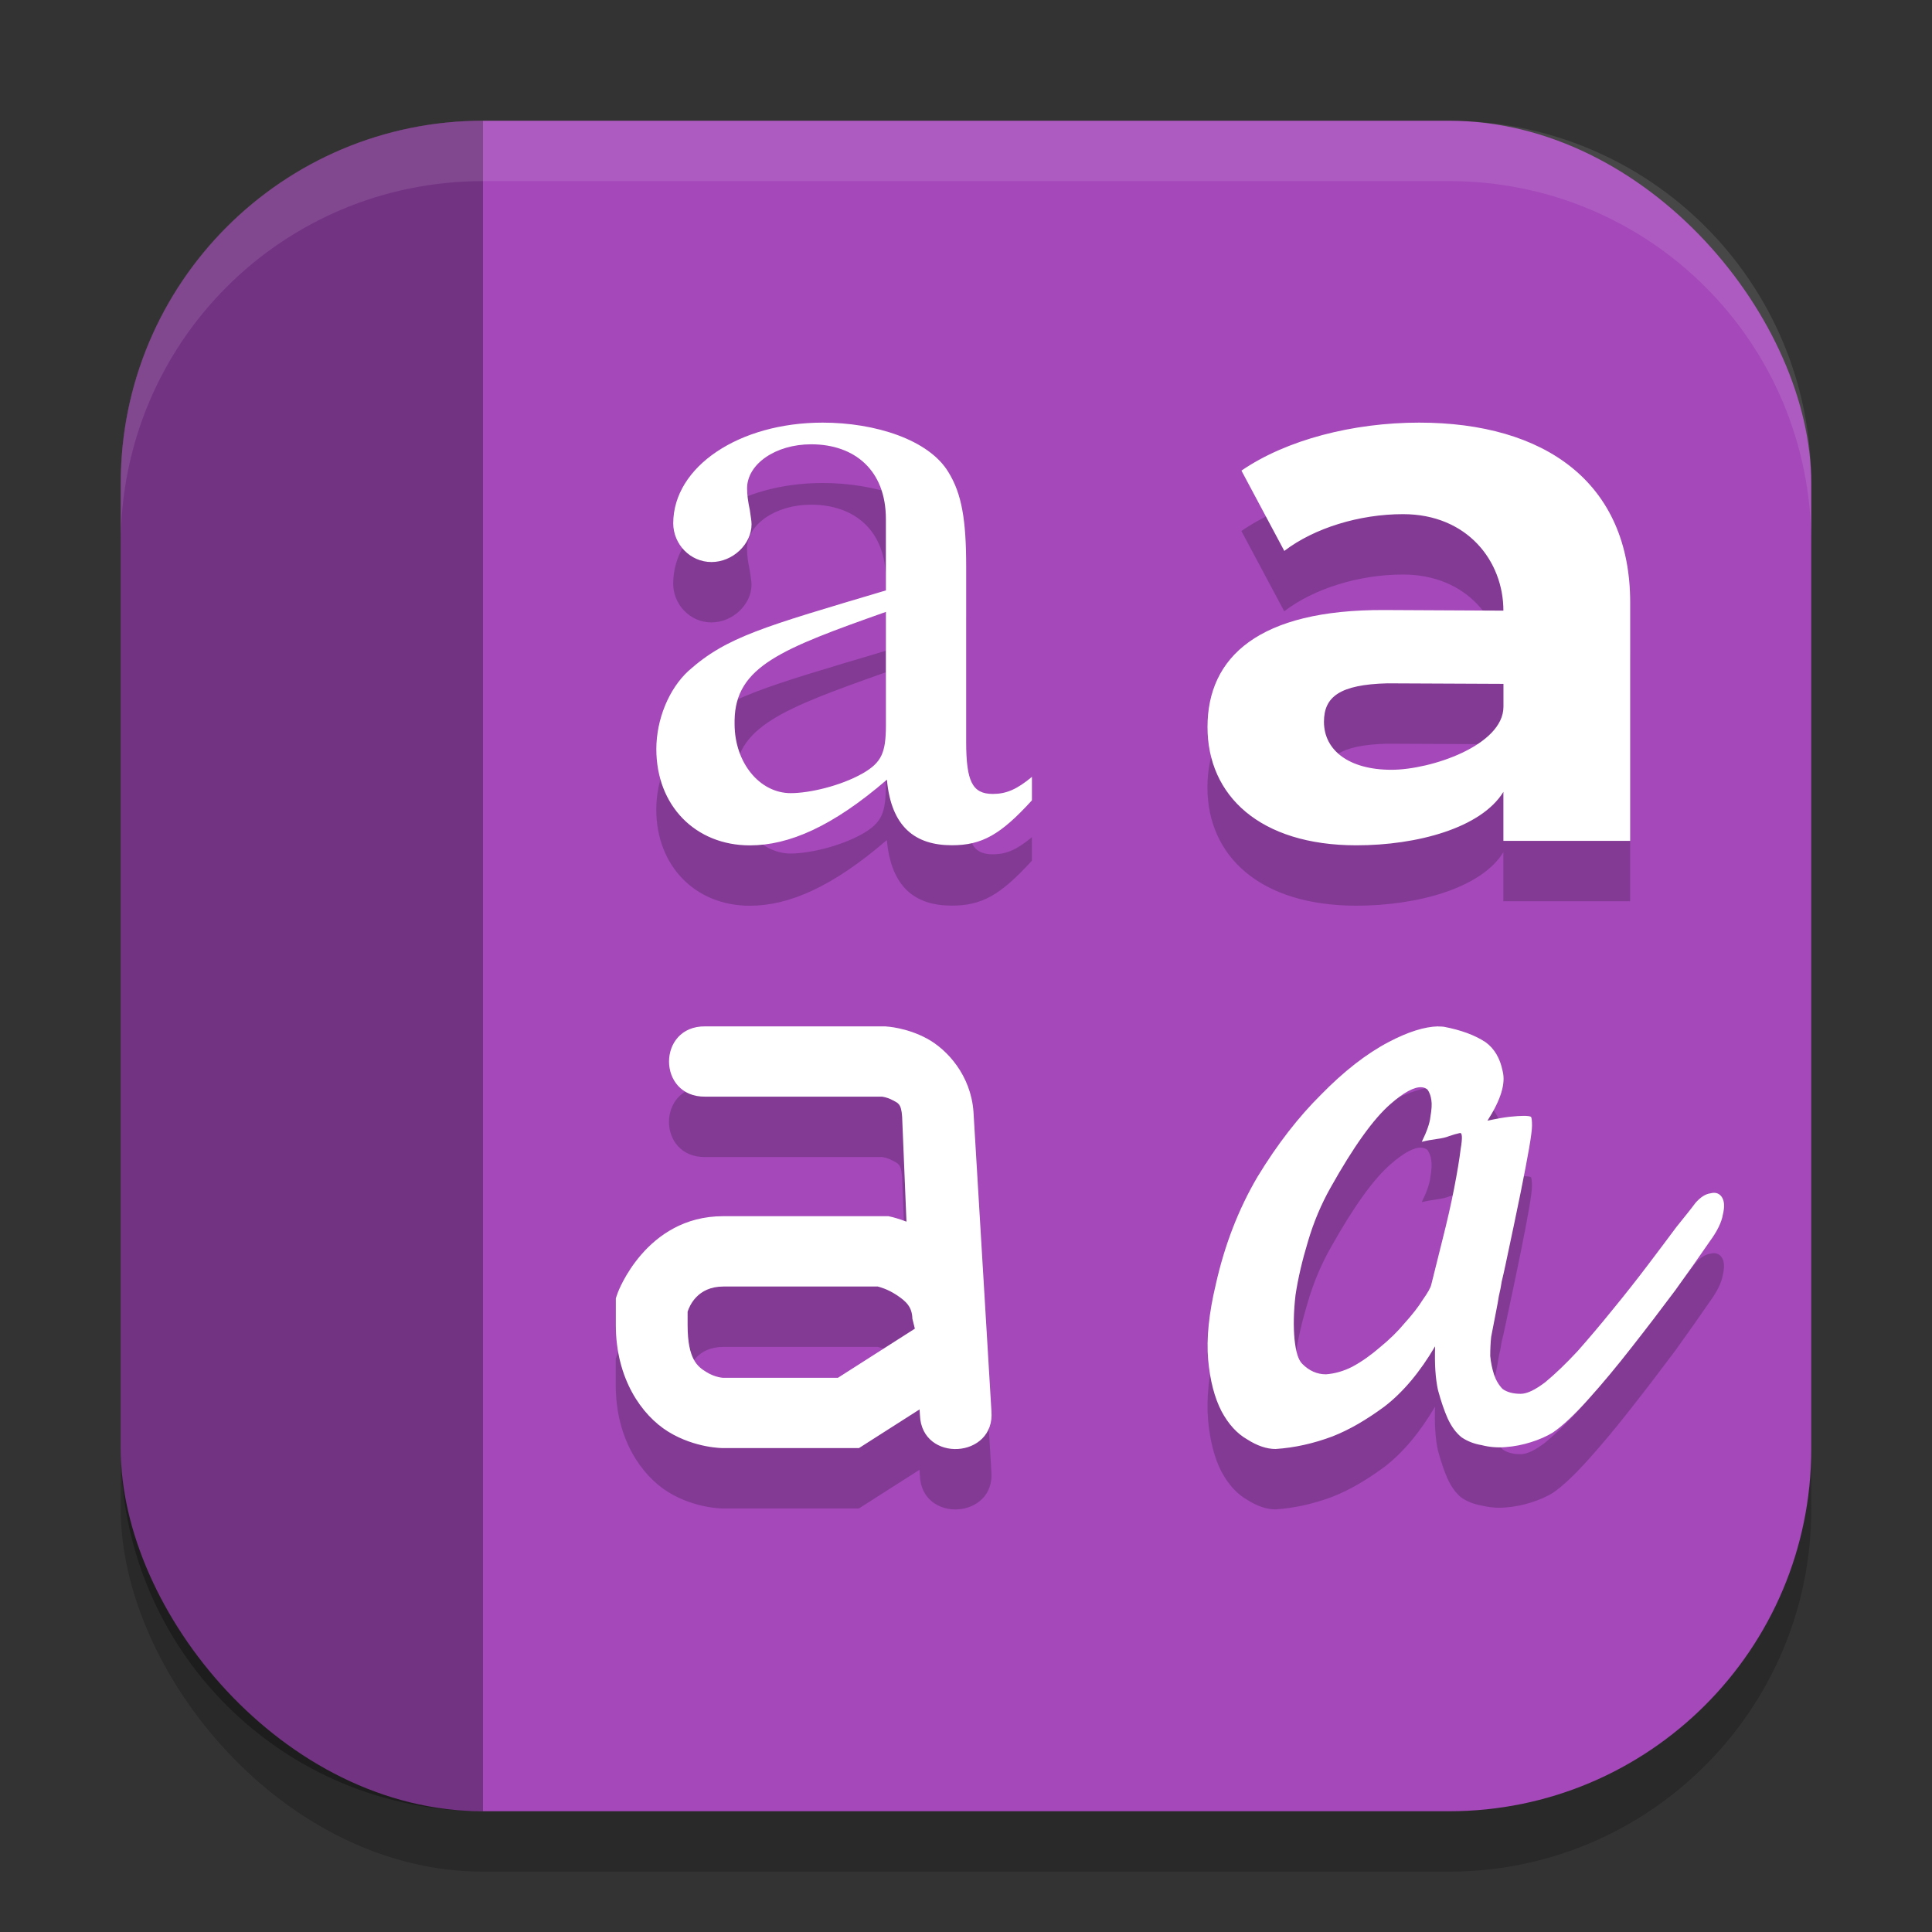
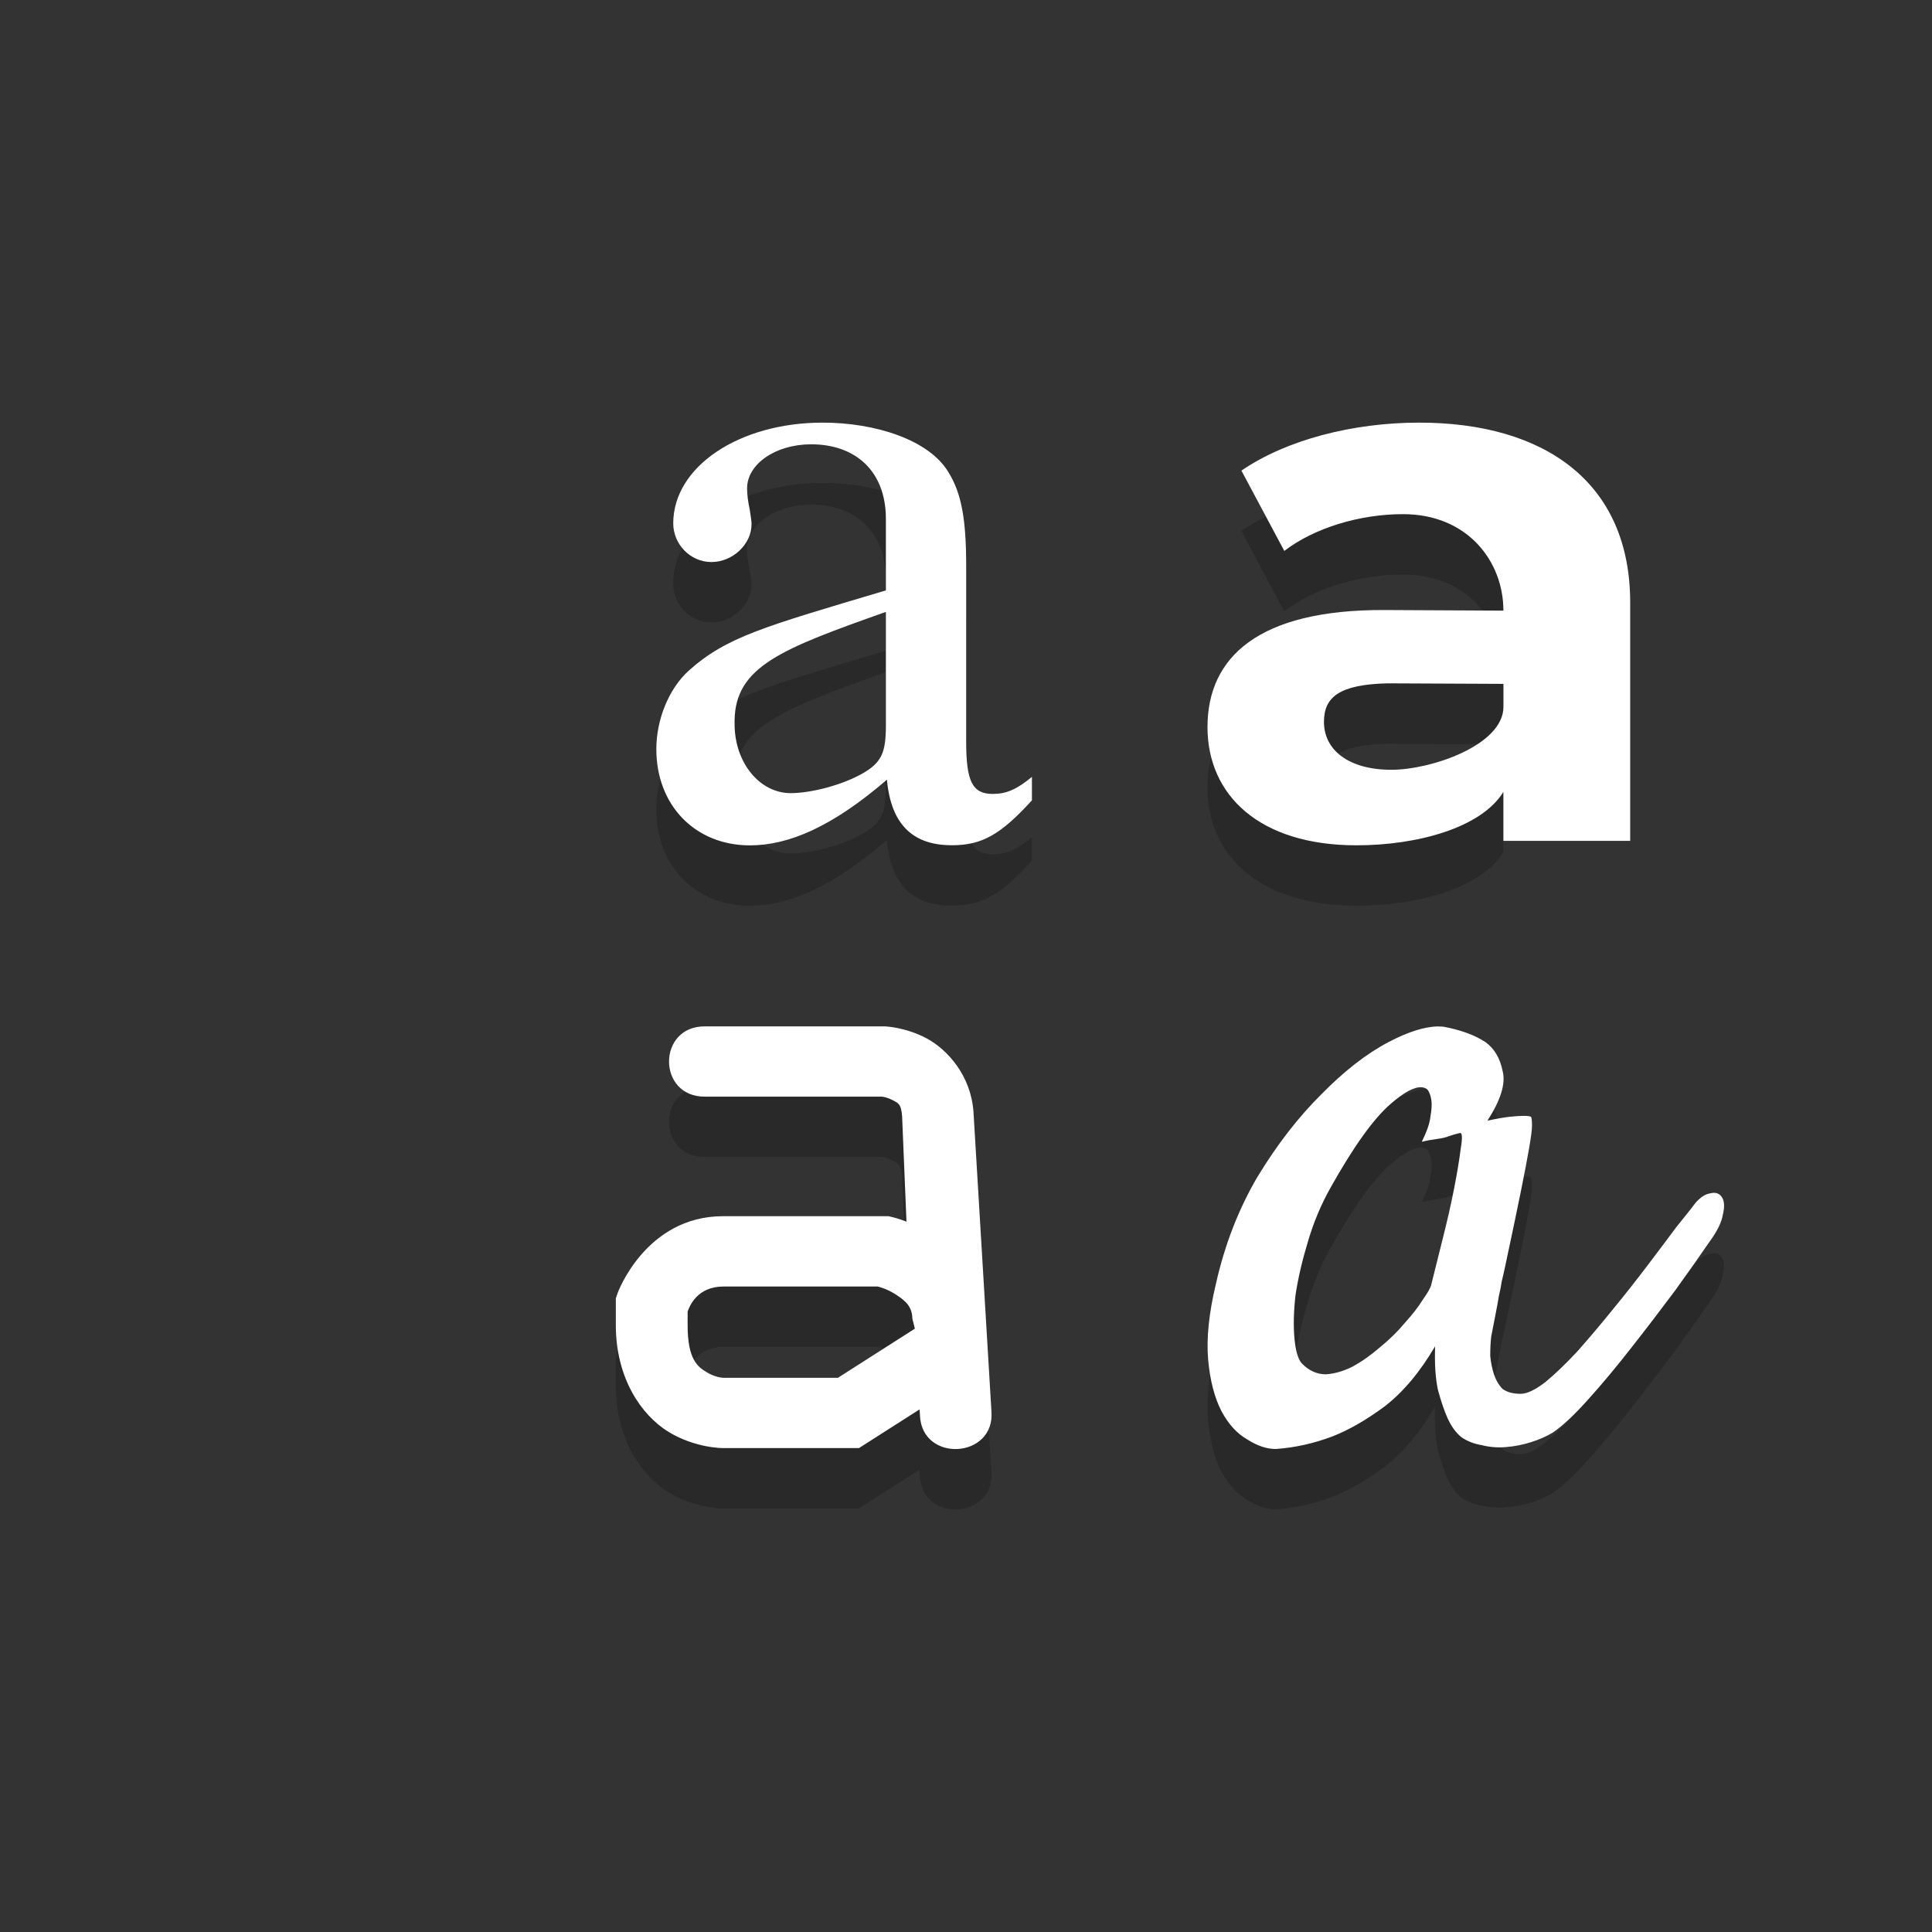
<svg xmlns="http://www.w3.org/2000/svg" xmlns:ns1="http://www.inkscape.org/namespaces/inkscape" xmlns:ns2="http://sodipodi.sourceforge.net/DTD/sodipodi-0.dtd" width="32" height="32" viewBox="0 0 32 32" version="1.1" id="svg5" ns1:version="1.3 (0e150ed6c4, 2023-07-21)" ns2:docname="org.gnome.font-viewer.svg">
  <rect x="0" y="0" width="32" height="32" fill="#333333" stroke="none" />
  <ns2:namedview id="namedview7" pagecolor="#ffffff" bordercolor="#000000" borderopacity="0.25" ns1:showpageshadow="2" ns1:pageopacity="0.0" ns1:pagecheckerboard="0" ns1:deskcolor="#d1d1d1" ns1:document-units="px" showgrid="false" ns1:zoom="24.46875" ns1:cx="15.979566" ns1:cy="16" ns1:window-width="1920" ns1:window-height="984" ns1:window-x="0" ns1:window-y="29" ns1:window-maximized="1" ns1:current-layer="svg5" />
  <defs id="defs2" />
-   <rect style="opacity:0.2;fill:#000000;stroke-width:2;stroke-linecap:square" id="rect234" width="28" height="28" x="2" y="3" ry="6" />
-   <rect style="fill:#a448ba;fill-opacity:1;stroke-width:2;stroke-linecap:square" id="rect396" width="28" height="28" x="2" y="2" ry="6" />
-   <path id="path907" style="opacity:0.3;fill:#000000" d="M 8,30 C 4.676,30 2,27.324 2,24 V 8 C 2,4.676 4.676,2 8,2 Z" ns2:nodetypes="csscc" />
-   <path id="path2" style="font-weight:bold;font-size:322.102px;line-height:1.25;font-family:Montserrat;letter-spacing:0px;word-spacing:0px;opacity:0.2;fill:#000000;stroke-width:0.039" d="m 13.625,8 c -1.385,0 -2.475,0.73 -2.475,1.668 0,0.343 0.279,0.641 0.633,0.641 0.354,0 0.664,-0.297 0.664,-0.625 0,-0.06 -0.015,-0.134 -0.029,-0.238 -0.029,-0.134 -0.045,-0.253 -0.045,-0.357 0,-0.402 0.471,-0.73 1.061,-0.73 0.722,0 1.238,0.432 1.238,1.236 v 1.184 c -2.029,0.605 -2.638,0.768 -3.271,1.334 -0.324,0.298 -0.531,0.803 -0.531,1.295 0,0.938 0.65,1.594 1.549,1.594 0.648,0 1.371,-0.313 2.27,-1.088 C 14.761,14.701 15.161,15 15.765,15 c 0.501,0 0.81,-0.178 1.326,-0.744 v -0.389 c -0.25,0.209 -0.427,0.283 -0.648,0.283 -0.339,0 -0.441,-0.208 -0.441,-0.863 v -2.904 c 0,-0.774 -0.074,-1.207 -0.295,-1.564 C 15.383,8.282 14.494,8 13.625,8 Z m 9.879,0 c -1.091,0 -2.195,0.282 -2.943,0.795 L 21.271,10.125 c 0.495,-0.379 1.244,-0.609 1.967,-0.609 1.066,0 1.662,0.779 1.662,1.598 l -1.971,-0.01 c -2.08,-0.009 -2.93,0.777 -2.93,1.938 0,1.136 0.868,1.959 2.467,1.959 1.002,0 2.066,-0.286 2.434,-0.885 v 0.811 h 2.1 V 10.98 C 27,8.989 25.584,8 23.504,8 Z m -8.832,3.135 v 1.885 c 0,0.447 -0.073,0.61 -0.383,0.789 -0.368,0.209 -0.884,0.328 -1.193,0.328 -0.516,0 -0.93,-0.506 -0.93,-1.146 v -0.061 c 0.015,-0.894 0.782,-1.184 2.506,-1.795 z m 8.309,1.184 c 0.053,-0.001 0.108,-3.57e-4 0.166,0 l 1.754,0.008 v 0.379 C 24.9,13.343 23.704,13.75 23.045,13.75 c -0.698,0 -1.117,-0.319 -1.117,-0.795 0,-0.412 0.258,-0.617 1.053,-0.637 z M 11.681,18 c -0.801,-0.011 -0.801,1.175 0,1.164 h 2.926 c 0.003,2.91e-4 0.085,0.009 0.174,0.057 0.091,0.049 0.145,0.055 0.16,0.273 l 0.072,1.74 c -0.136,-0.051 -0.229,-0.074 -0.229,-0.074 l -0.07,-0.016 h -2.738 c -1.284,0 -1.746,1.27 -1.746,1.27 l -0.031,0.09 v 0.443 c 0,0.883 0.424,1.493 0.871,1.768 0.447,0.274 0.906,0.27 0.906,0.27 h 2.25 l 1.004,-0.641 0.006,0.094 c 0.027,0.796 1.252,0.725 1.184,-0.068 l -0.297,-4.951 v -0.002 C 16.081,18.815 15.691,18.384 15.351,18.201 15.012,18.018 14.681,18.002 14.681,18.002 L 14.662,18 Z m 12.137,0 c -0.225,0.005 -0.499,0.091 -0.82,0.26 -0.367,0.193 -0.738,0.482 -1.115,0.867 -0.378,0.374 -0.73,0.828 -1.055,1.363 -0.315,0.535 -0.545,1.129 -0.691,1.781 -0.115,0.481 -0.158,0.899 -0.127,1.252 0.031,0.342 0.105,0.627 0.221,0.852 0.115,0.214 0.256,0.369 0.424,0.465 C 20.822,24.947 20.98,25 21.127,25 c 0.315,-0.021 0.629,-0.091 0.943,-0.209 0.273,-0.107 0.561,-0.273 0.865,-0.498 0.304,-0.235 0.582,-0.566 0.834,-0.994 -0.01,0.289 0.005,0.53 0.047,0.723 0.052,0.193 0.106,0.347 0.158,0.465 0.063,0.139 0.14,0.245 0.234,0.32 0.094,0.064 0.206,0.108 0.332,0.129 0.126,0.032 0.256,0.044 0.393,0.033 0.147,-0.011 0.288,-0.039 0.424,-0.082 0.136,-0.043 0.258,-0.096 0.363,-0.16 0.157,-0.107 0.351,-0.288 0.582,-0.545 0.241,-0.267 0.481,-0.557 0.723,-0.867 0.252,-0.321 0.492,-0.635 0.723,-0.945 0.231,-0.321 0.42,-0.589 0.566,-0.803 0.126,-0.171 0.2,-0.321 0.221,-0.449 0.031,-0.128 0.026,-0.225 -0.016,-0.289 -0.042,-0.064 -0.106,-0.086 -0.189,-0.064 -0.084,0.011 -0.166,0.064 -0.25,0.16 -0.063,0.086 -0.17,0.219 -0.316,0.4 -0.136,0.182 -0.292,0.392 -0.471,0.627 -0.178,0.235 -0.372,0.482 -0.582,0.738 -0.199,0.246 -0.393,0.475 -0.582,0.689 -0.189,0.203 -0.367,0.375 -0.535,0.514 -0.168,0.128 -0.303,0.193 -0.408,0.193 -0.126,0 -0.225,-0.027 -0.299,-0.08 -0.063,-0.064 -0.111,-0.146 -0.143,-0.242 -0.031,-0.096 -0.052,-0.198 -0.062,-0.305 0,-0.118 0.005,-0.224 0.016,-0.32 0.031,-0.16 0.057,-0.295 0.078,-0.402 0.021,-0.107 0.038,-0.197 0.049,-0.271 0.021,-0.086 0.036,-0.165 0.047,-0.24 0.021,-0.086 0.042,-0.177 0.062,-0.273 0.105,-0.492 0.189,-0.893 0.252,-1.203 0.063,-0.31 0.109,-0.556 0.141,-0.738 0.031,-0.182 0.047,-0.305 0.047,-0.369 0,-0.075 -0.005,-0.123 -0.016,-0.145 -0.021,-0.011 -0.062,-0.016 -0.125,-0.016 -0.052,0 -0.131,0.005 -0.236,0.016 -0.094,0.011 -0.215,0.032 -0.361,0.064 0.22,-0.342 0.304,-0.615 0.252,-0.818 -0.042,-0.214 -0.136,-0.375 -0.283,-0.482 -0.178,-0.118 -0.41,-0.202 -0.693,-0.256 -0.03,-0.003 -0.06,-0.005 -0.092,-0.004 z m -0.277,1.008 c 0.04,0.002 0.073,0.015 0.102,0.039 0.031,0.043 0.054,0.101 0.064,0.176 0.01,0.064 0.005,0.156 -0.016,0.273 -0.01,0.107 -0.059,0.245 -0.143,0.416 0.084,-0.021 0.168,-0.036 0.252,-0.047 0.084,-0.011 0.153,-0.027 0.205,-0.049 0.063,-0.021 0.119,-0.038 0.172,-0.049 0.042,-0.011 0.047,0.076 0.016,0.258 -0.021,0.171 -0.057,0.391 -0.109,0.658 -0.052,0.267 -0.116,0.545 -0.189,0.834 -0.073,0.289 -0.135,0.54 -0.188,0.754 -0.01,0.053 -0.059,0.14 -0.143,0.258 -0.073,0.118 -0.173,0.246 -0.299,0.385 -0.115,0.139 -0.251,0.272 -0.408,0.4 -0.147,0.128 -0.3,0.237 -0.457,0.322 -0.147,0.075 -0.293,0.116 -0.439,0.127 -0.147,0 -0.279,-0.058 -0.395,-0.176 -0.063,-0.064 -0.104,-0.197 -0.125,-0.4 -0.021,-0.214 -0.016,-0.46 0.016,-0.738 0.042,-0.278 0.111,-0.573 0.205,-0.883 0.094,-0.321 0.22,-0.62 0.377,-0.898 0.378,-0.674 0.707,-1.135 0.99,-1.381 0.22,-0.193 0.392,-0.285 0.512,-0.279 z m -11.564,3.301 h 2.561 c 0.032,0.009 0.157,0.039 0.309,0.139 0.165,0.108 0.259,0.201 0.264,0.395 l 0.041,0.164 -1.275,0.814 h -1.898 c 0,0 -0.132,-0.004 -0.277,-0.094 -0.146,-0.089 -0.314,-0.207 -0.314,-0.779 v -0.223 c 0.03,-0.089 0.158,-0.416 0.592,-0.416 z" />
+   <path id="path2" style="font-weight:bold;font-size:322.102px;line-height:1.25;font-family:Montserrat;letter-spacing:0px;word-spacing:0px;opacity:0.2;fill:#000000;stroke-width:0.039" d="m 13.625,8 c -1.385,0 -2.475,0.73 -2.475,1.668 0,0.343 0.279,0.641 0.633,0.641 0.354,0 0.664,-0.297 0.664,-0.625 0,-0.06 -0.015,-0.134 -0.029,-0.238 -0.029,-0.134 -0.045,-0.253 -0.045,-0.357 0,-0.402 0.471,-0.73 1.061,-0.73 0.722,0 1.238,0.432 1.238,1.236 v 1.184 c -2.029,0.605 -2.638,0.768 -3.271,1.334 -0.324,0.298 -0.531,0.803 -0.531,1.295 0,0.938 0.65,1.594 1.549,1.594 0.648,0 1.371,-0.313 2.27,-1.088 C 14.761,14.701 15.161,15 15.765,15 c 0.501,0 0.81,-0.178 1.326,-0.744 v -0.389 c -0.25,0.209 -0.427,0.283 -0.648,0.283 -0.339,0 -0.441,-0.208 -0.441,-0.863 v -2.904 c 0,-0.774 -0.074,-1.207 -0.295,-1.564 C 15.383,8.282 14.494,8 13.625,8 Z m 9.879,0 c -1.091,0 -2.195,0.282 -2.943,0.795 L 21.271,10.125 c 0.495,-0.379 1.244,-0.609 1.967,-0.609 1.066,0 1.662,0.779 1.662,1.598 l -1.971,-0.01 c -2.08,-0.009 -2.93,0.777 -2.93,1.938 0,1.136 0.868,1.959 2.467,1.959 1.002,0 2.066,-0.286 2.434,-0.885 v 0.811 V 10.98 C 27,8.989 25.584,8 23.504,8 Z m -8.832,3.135 v 1.885 c 0,0.447 -0.073,0.61 -0.383,0.789 -0.368,0.209 -0.884,0.328 -1.193,0.328 -0.516,0 -0.93,-0.506 -0.93,-1.146 v -0.061 c 0.015,-0.894 0.782,-1.184 2.506,-1.795 z m 8.309,1.184 c 0.053,-0.001 0.108,-3.57e-4 0.166,0 l 1.754,0.008 v 0.379 C 24.9,13.343 23.704,13.75 23.045,13.75 c -0.698,0 -1.117,-0.319 -1.117,-0.795 0,-0.412 0.258,-0.617 1.053,-0.637 z M 11.681,18 c -0.801,-0.011 -0.801,1.175 0,1.164 h 2.926 c 0.003,2.91e-4 0.085,0.009 0.174,0.057 0.091,0.049 0.145,0.055 0.16,0.273 l 0.072,1.74 c -0.136,-0.051 -0.229,-0.074 -0.229,-0.074 l -0.07,-0.016 h -2.738 c -1.284,0 -1.746,1.27 -1.746,1.27 l -0.031,0.09 v 0.443 c 0,0.883 0.424,1.493 0.871,1.768 0.447,0.274 0.906,0.27 0.906,0.27 h 2.25 l 1.004,-0.641 0.006,0.094 c 0.027,0.796 1.252,0.725 1.184,-0.068 l -0.297,-4.951 v -0.002 C 16.081,18.815 15.691,18.384 15.351,18.201 15.012,18.018 14.681,18.002 14.681,18.002 L 14.662,18 Z m 12.137,0 c -0.225,0.005 -0.499,0.091 -0.82,0.26 -0.367,0.193 -0.738,0.482 -1.115,0.867 -0.378,0.374 -0.73,0.828 -1.055,1.363 -0.315,0.535 -0.545,1.129 -0.691,1.781 -0.115,0.481 -0.158,0.899 -0.127,1.252 0.031,0.342 0.105,0.627 0.221,0.852 0.115,0.214 0.256,0.369 0.424,0.465 C 20.822,24.947 20.98,25 21.127,25 c 0.315,-0.021 0.629,-0.091 0.943,-0.209 0.273,-0.107 0.561,-0.273 0.865,-0.498 0.304,-0.235 0.582,-0.566 0.834,-0.994 -0.01,0.289 0.005,0.53 0.047,0.723 0.052,0.193 0.106,0.347 0.158,0.465 0.063,0.139 0.14,0.245 0.234,0.32 0.094,0.064 0.206,0.108 0.332,0.129 0.126,0.032 0.256,0.044 0.393,0.033 0.147,-0.011 0.288,-0.039 0.424,-0.082 0.136,-0.043 0.258,-0.096 0.363,-0.16 0.157,-0.107 0.351,-0.288 0.582,-0.545 0.241,-0.267 0.481,-0.557 0.723,-0.867 0.252,-0.321 0.492,-0.635 0.723,-0.945 0.231,-0.321 0.42,-0.589 0.566,-0.803 0.126,-0.171 0.2,-0.321 0.221,-0.449 0.031,-0.128 0.026,-0.225 -0.016,-0.289 -0.042,-0.064 -0.106,-0.086 -0.189,-0.064 -0.084,0.011 -0.166,0.064 -0.25,0.16 -0.063,0.086 -0.17,0.219 -0.316,0.4 -0.136,0.182 -0.292,0.392 -0.471,0.627 -0.178,0.235 -0.372,0.482 -0.582,0.738 -0.199,0.246 -0.393,0.475 -0.582,0.689 -0.189,0.203 -0.367,0.375 -0.535,0.514 -0.168,0.128 -0.303,0.193 -0.408,0.193 -0.126,0 -0.225,-0.027 -0.299,-0.08 -0.063,-0.064 -0.111,-0.146 -0.143,-0.242 -0.031,-0.096 -0.052,-0.198 -0.062,-0.305 0,-0.118 0.005,-0.224 0.016,-0.32 0.031,-0.16 0.057,-0.295 0.078,-0.402 0.021,-0.107 0.038,-0.197 0.049,-0.271 0.021,-0.086 0.036,-0.165 0.047,-0.24 0.021,-0.086 0.042,-0.177 0.062,-0.273 0.105,-0.492 0.189,-0.893 0.252,-1.203 0.063,-0.31 0.109,-0.556 0.141,-0.738 0.031,-0.182 0.047,-0.305 0.047,-0.369 0,-0.075 -0.005,-0.123 -0.016,-0.145 -0.021,-0.011 -0.062,-0.016 -0.125,-0.016 -0.052,0 -0.131,0.005 -0.236,0.016 -0.094,0.011 -0.215,0.032 -0.361,0.064 0.22,-0.342 0.304,-0.615 0.252,-0.818 -0.042,-0.214 -0.136,-0.375 -0.283,-0.482 -0.178,-0.118 -0.41,-0.202 -0.693,-0.256 -0.03,-0.003 -0.06,-0.005 -0.092,-0.004 z m -0.277,1.008 c 0.04,0.002 0.073,0.015 0.102,0.039 0.031,0.043 0.054,0.101 0.064,0.176 0.01,0.064 0.005,0.156 -0.016,0.273 -0.01,0.107 -0.059,0.245 -0.143,0.416 0.084,-0.021 0.168,-0.036 0.252,-0.047 0.084,-0.011 0.153,-0.027 0.205,-0.049 0.063,-0.021 0.119,-0.038 0.172,-0.049 0.042,-0.011 0.047,0.076 0.016,0.258 -0.021,0.171 -0.057,0.391 -0.109,0.658 -0.052,0.267 -0.116,0.545 -0.189,0.834 -0.073,0.289 -0.135,0.54 -0.188,0.754 -0.01,0.053 -0.059,0.14 -0.143,0.258 -0.073,0.118 -0.173,0.246 -0.299,0.385 -0.115,0.139 -0.251,0.272 -0.408,0.4 -0.147,0.128 -0.3,0.237 -0.457,0.322 -0.147,0.075 -0.293,0.116 -0.439,0.127 -0.147,0 -0.279,-0.058 -0.395,-0.176 -0.063,-0.064 -0.104,-0.197 -0.125,-0.4 -0.021,-0.214 -0.016,-0.46 0.016,-0.738 0.042,-0.278 0.111,-0.573 0.205,-0.883 0.094,-0.321 0.22,-0.62 0.377,-0.898 0.378,-0.674 0.707,-1.135 0.99,-1.381 0.22,-0.193 0.392,-0.285 0.512,-0.279 z m -11.564,3.301 h 2.561 c 0.032,0.009 0.157,0.039 0.309,0.139 0.165,0.108 0.259,0.201 0.264,0.395 l 0.041,0.164 -1.275,0.814 h -1.898 c 0,0 -0.132,-0.004 -0.277,-0.094 -0.146,-0.089 -0.314,-0.207 -0.314,-0.779 v -0.223 c 0.03,-0.089 0.158,-0.416 0.592,-0.416 z" />
  <path id="path6" style="font-weight:bold;font-size:322.102px;line-height:1.25;font-family:Montserrat;letter-spacing:0px;word-spacing:0px;fill:#ffffff;stroke-width:0.039" d="m 13.626,7 c -1.385,0 -2.475,0.73 -2.475,1.668 0,0.343 0.279,0.641 0.633,0.641 0.354,0 0.664,-0.297 0.664,-0.625 0,-0.06 -0.015,-0.134 -0.029,-0.238 -0.029,-0.134 -0.045,-0.253 -0.045,-0.357 0,-0.402 0.471,-0.73 1.061,-0.73 0.722,0 1.238,0.432 1.238,1.236 v 1.184 c -2.029,0.605 -2.638,0.768 -3.271,1.334 -0.324,0.298 -0.531,0.803 -0.531,1.295 0,0.938 0.65,1.594 1.549,1.594 0.648,0 1.371,-0.313 2.27,-1.088 C 14.762,13.701 15.162,14 15.766,14 c 0.501,0 0.81,-0.178 1.326,-0.744 v -0.389 c -0.25,0.209 -0.427,0.283 -0.648,0.283 -0.339,0 -0.441,-0.208 -0.441,-0.863 V 9.383 c 0,-0.774 -0.074,-1.207 -0.295,-1.564 C 15.384,7.282 14.495,7 13.626,7 Z m 9.879,0 c -1.091,0 -2.195,0.282 -2.943,0.795 L 21.272,9.125 c 0.495,-0.379 1.244,-0.609 1.967,-0.609 1.066,0 1.662,0.779 1.662,1.598 l -1.971,-0.01 c -2.08,-0.009 -2.93,0.777 -2.93,1.938 0,1.136 0.868,1.959 2.467,1.959 1.002,0 2.066,-0.286 2.434,-0.885 v 0.811 h 2.1 V 9.98 C 27.001,7.989 25.585,7 23.505,7 Z m -8.832,3.135 v 1.885 c 0,0.447 -0.073,0.61 -0.383,0.789 -0.368,0.209 -0.884,0.328 -1.193,0.328 -0.516,0 -0.93,-0.506 -0.93,-1.146 v -0.061 c 0.015,-0.894 0.782,-1.184 2.506,-1.795 z m 8.309,1.184 c 0.053,-0.001 0.108,-3.57e-4 0.166,0 l 1.754,0.008 v 0.379 C 24.901,12.343 23.705,12.75 23.046,12.75 c -0.698,0 -1.117,-0.319 -1.117,-0.795 0,-0.412 0.258,-0.617 1.053,-0.637 z M 11.682,17 c -0.801,-0.011 -0.801,1.175 0,1.164 h 2.926 c 0.003,2.91e-4 0.085,0.009 0.174,0.057 0.091,0.049 0.145,0.055 0.16,0.273 l 0.072,1.74 c -0.136,-0.051 -0.229,-0.074 -0.229,-0.074 l -0.07,-0.016 h -2.738 c -1.284,0 -1.746,1.27 -1.746,1.27 L 10.2,21.504 v 0.443 c 0,0.883 0.424,1.493 0.871,1.768 0.447,0.274 0.906,0.27 0.906,0.27 h 2.25 l 1.004,-0.641 0.006,0.094 c 0.027,0.796 1.252,0.725 1.184,-0.068 l -0.297,-4.951 v -0.002 C 16.082,17.815 15.692,17.384 15.352,17.201 15.013,17.018 14.682,17.002 14.682,17.002 L 14.663,17 Z m 12.137,0 c -0.225,0.005 -0.499,0.091 -0.82,0.26 -0.367,0.193 -0.738,0.482 -1.115,0.867 -0.378,0.374 -0.73,0.828 -1.055,1.363 -0.315,0.535 -0.545,1.129 -0.691,1.781 -0.115,0.481 -0.158,0.899 -0.127,1.252 0.031,0.342 0.105,0.627 0.221,0.852 0.115,0.214 0.256,0.369 0.424,0.465 C 20.823,23.947 20.981,24 21.128,24 c 0.315,-0.021 0.629,-0.091 0.943,-0.209 0.273,-0.107 0.561,-0.273 0.865,-0.498 0.304,-0.235 0.582,-0.566 0.834,-0.994 -0.01,0.289 0.005,0.53 0.047,0.723 0.052,0.193 0.106,0.347 0.158,0.465 0.063,0.139 0.14,0.245 0.234,0.32 0.094,0.064 0.206,0.108 0.332,0.129 0.126,0.032 0.256,0.044 0.393,0.033 0.147,-0.011 0.288,-0.039 0.424,-0.082 0.136,-0.043 0.258,-0.096 0.363,-0.16 0.157,-0.107 0.351,-0.288 0.582,-0.545 0.241,-0.267 0.481,-0.557 0.723,-0.867 0.252,-0.321 0.492,-0.635 0.723,-0.945 0.231,-0.321 0.42,-0.589 0.566,-0.803 0.126,-0.171 0.2,-0.321 0.221,-0.449 0.031,-0.128 0.026,-0.225 -0.016,-0.289 -0.042,-0.064 -0.106,-0.086 -0.189,-0.064 -0.084,0.011 -0.166,0.064 -0.25,0.16 -0.063,0.086 -0.17,0.219 -0.316,0.4 -0.136,0.182 -0.292,0.392 -0.471,0.627 -0.178,0.235 -0.372,0.482 -0.582,0.738 -0.199,0.246 -0.393,0.475 -0.582,0.689 -0.189,0.203 -0.367,0.375 -0.535,0.514 -0.168,0.128 -0.303,0.193 -0.408,0.193 -0.126,0 -0.225,-0.027 -0.299,-0.08 -0.063,-0.064 -0.111,-0.146 -0.143,-0.242 -0.031,-0.096 -0.052,-0.198 -0.062,-0.305 0,-0.118 0.005,-0.224 0.016,-0.32 0.031,-0.16 0.057,-0.295 0.078,-0.402 0.021,-0.107 0.038,-0.197 0.049,-0.271 0.021,-0.086 0.036,-0.165 0.047,-0.24 0.021,-0.086 0.042,-0.177 0.062,-0.273 0.105,-0.492 0.189,-0.893 0.252,-1.203 0.063,-0.31 0.109,-0.556 0.141,-0.738 0.031,-0.182 0.047,-0.305 0.047,-0.369 0,-0.075 -0.005,-0.123 -0.016,-0.145 -0.021,-0.011 -0.062,-0.016 -0.125,-0.016 -0.052,0 -0.131,0.005 -0.236,0.016 -0.094,0.011 -0.215,0.032 -0.361,0.064 0.22,-0.342 0.304,-0.615 0.252,-0.818 -0.042,-0.214 -0.136,-0.375 -0.283,-0.482 -0.178,-0.118 -0.41,-0.202 -0.693,-0.256 -0.03,-0.003 -0.06,-0.005 -0.092,-0.004 z m -0.277,1.008 c 0.04,0.002 0.073,0.015 0.102,0.039 0.031,0.043 0.054,0.101 0.064,0.176 0.01,0.064 0.005,0.156 -0.016,0.273 -0.01,0.107 -0.059,0.245 -0.143,0.416 0.084,-0.021 0.168,-0.036 0.252,-0.047 0.084,-0.011 0.153,-0.027 0.205,-0.049 0.063,-0.021 0.119,-0.038 0.172,-0.049 0.042,-0.011 0.047,0.076 0.016,0.258 -0.021,0.171 -0.057,0.391 -0.109,0.658 -0.052,0.267 -0.116,0.545 -0.189,0.834 -0.073,0.289 -0.135,0.54 -0.188,0.754 -0.01,0.053 -0.059,0.14 -0.143,0.258 -0.073,0.118 -0.173,0.246 -0.299,0.385 -0.115,0.139 -0.251,0.272 -0.408,0.4 -0.147,0.128 -0.3,0.237 -0.457,0.322 -0.147,0.075 -0.293,0.116 -0.439,0.127 -0.147,0 -0.279,-0.058 -0.395,-0.176 -0.063,-0.064 -0.104,-0.197 -0.125,-0.4 -0.021,-0.214 -0.016,-0.46 0.016,-0.738 0.042,-0.278 0.111,-0.573 0.205,-0.883 0.094,-0.321 0.22,-0.62 0.377,-0.898 0.378,-0.674 0.707,-1.135 0.99,-1.381 0.22,-0.193 0.392,-0.285 0.512,-0.279 z m -11.564,3.301 h 2.561 c 0.032,0.009 0.157,0.039 0.309,0.139 0.165,0.108 0.259,0.201 0.264,0.395 l 0.041,0.164 -1.275,0.814 h -1.898 c 0,0 -0.132,-0.004 -0.277,-0.094 -0.146,-0.089 -0.314,-0.207 -0.314,-0.779 v -0.223 c 0.03,-0.089 0.158,-0.416 0.592,-0.416 z" />
-   <path d="M 8,2 C 4.676,2 2,4.676 2,8 V 9 C 2,5.676 4.676,3 8,3 h 16 c 3.324,0 6,2.676 6,6 V 8 C 30,4.676 27.324,2 24,2 Z" style="opacity:0.1;fill:#ffffff;stroke-width:2;stroke-linecap:square" id="path1040" ns2:nodetypes="sscsscsss" />
</svg>